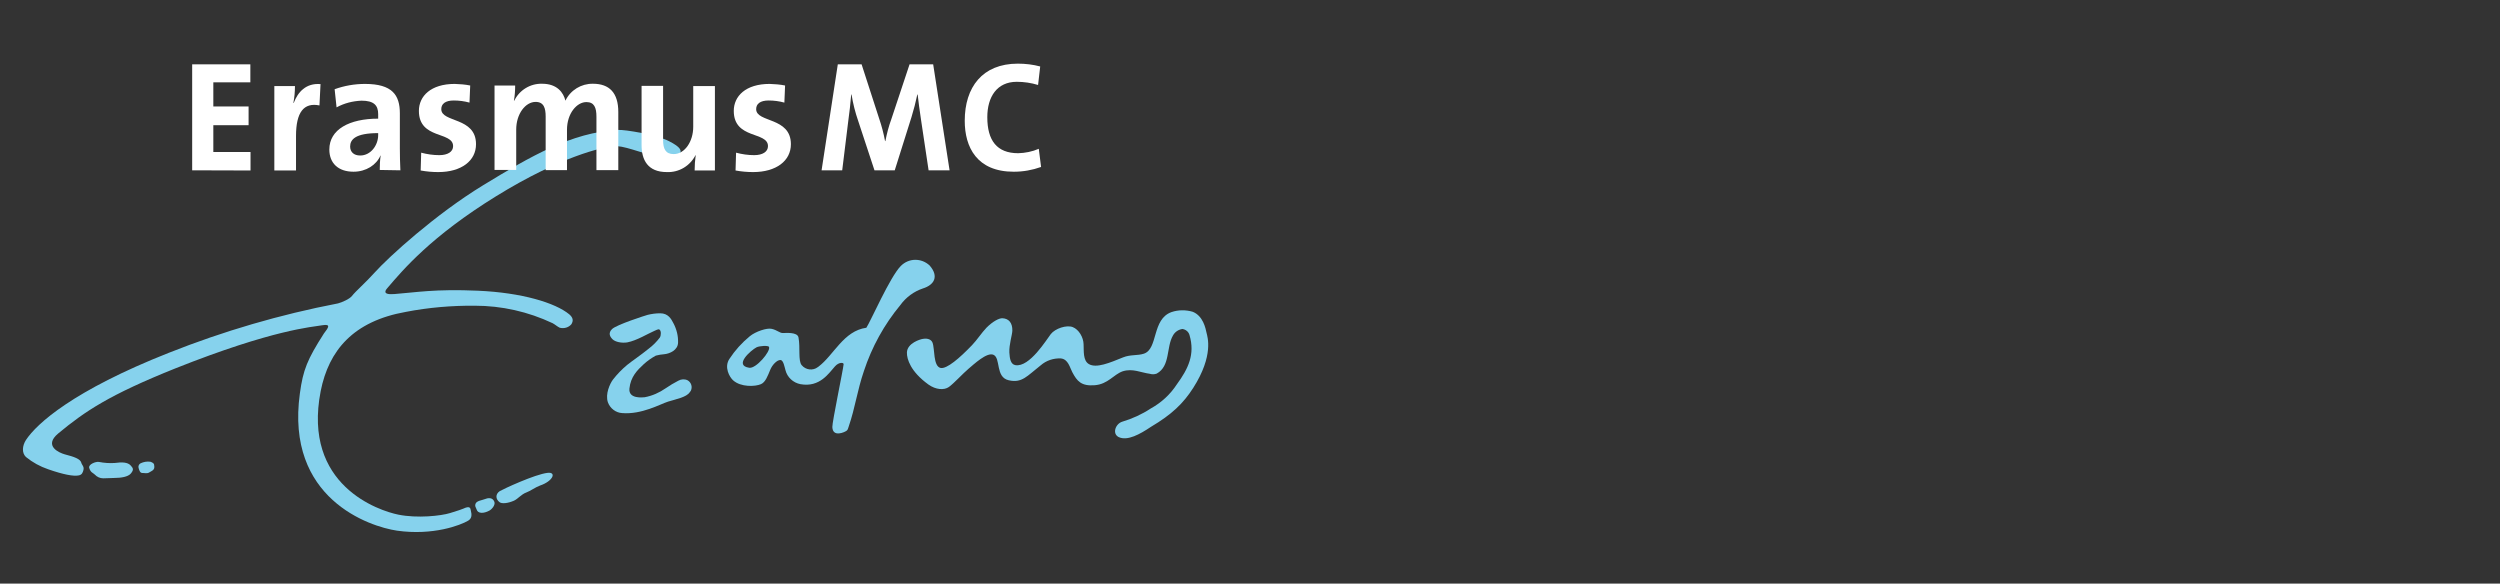
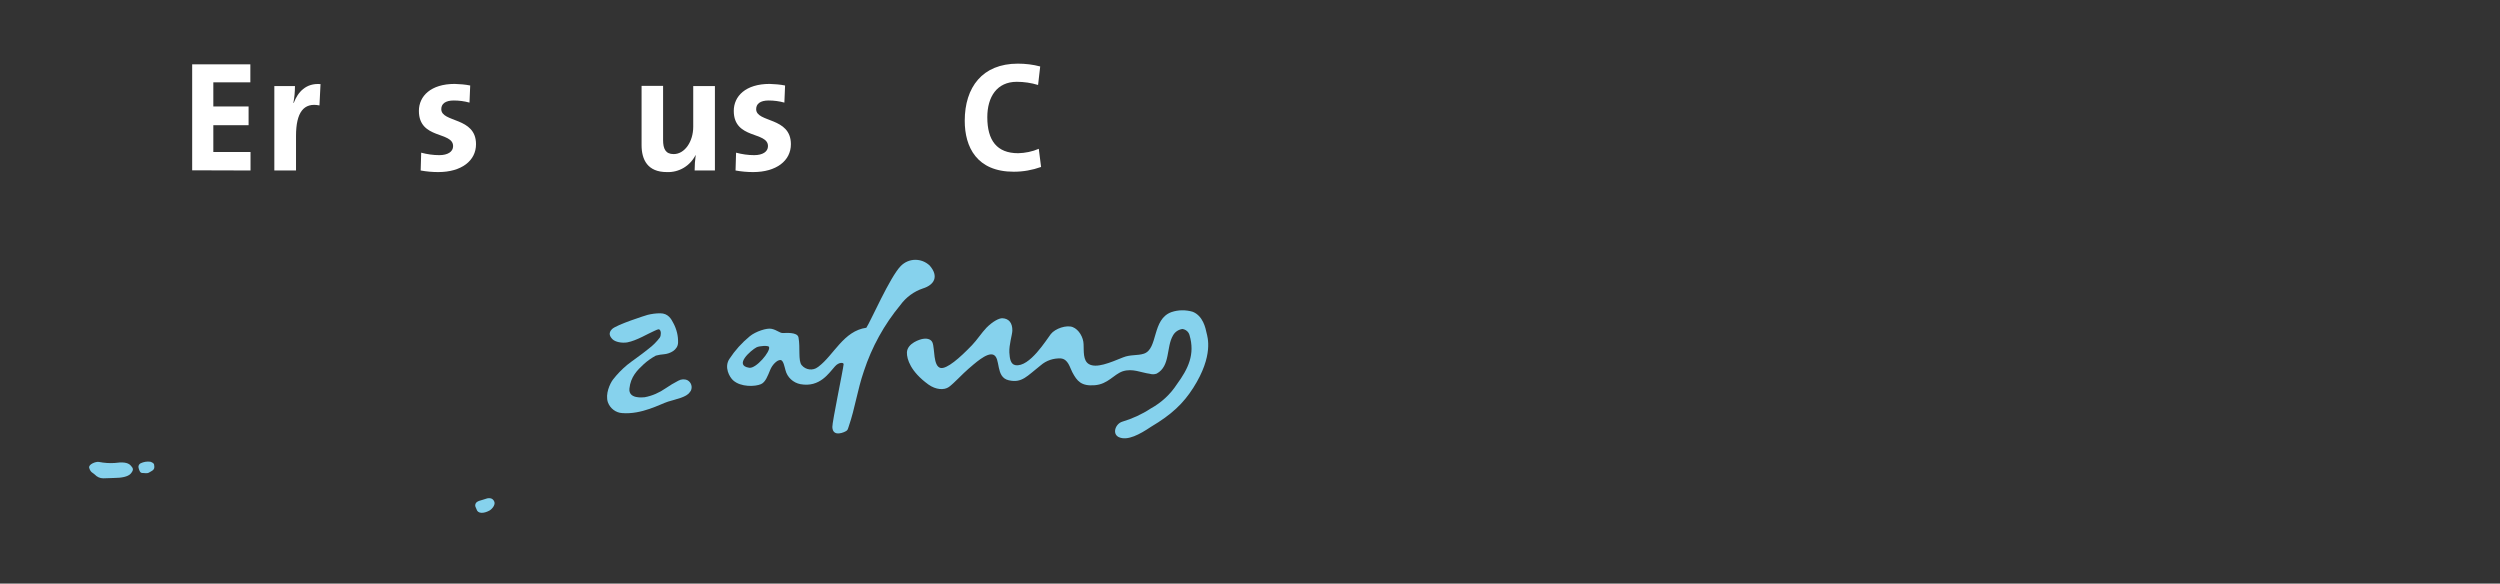
<svg xmlns="http://www.w3.org/2000/svg" version="1.1" id="Layer_1" x="0px" y="0px" viewBox="360 192 1418 331" style="enable-background:new 360 192 1418 331;" xml:space="preserve">
  <rect x="360" y="192" width="1418" height="331" fill="#333333" stroke="none" />
  <style type="text/css">
	.st0{fill-rule:evenodd;clip-rule:evenodd;fill:#86D2ED;}
	.st1{fill:#FFFFFF;}
</style>
  <g>
    <path id="Path_502_00000170964637480019482190000007459890197842889611_" class="st0" d="M994.5,439.9c-3.8-1.9-1.8-7.5,2-8.7   c5.7-1.7,11.2-4.2,16.2-7.5c6-3.3,11.1-8,14.8-13.7c6.5-8.9,10.4-17,7.2-27.9c-0.5-1.9-2.1-3.2-4-3.5c-2.3,0.3-4.3,1.7-5.4,3.7   c-3.9,6.7-1.4,17.3-9.2,21.6c-1.3,0.5-2.7,0.5-4,0.1c-4.8-0.6-9.7-3.2-15.3-1.4c-5.2,1.8-8.3,7.3-15.9,7.9s-10-2.3-12.7-7.4   c-1.4-2.6-2.3-7.4-6.5-7.8c-4.2-0.2-8.3,1.2-11.4,3.9c-7.8,6.1-10.6,10.2-18.1,8.5c-7.8-1.7-4.4-12.7-8.8-14.5   c-3.7-1.5-11,5.4-14.1,8s-8.4,8.4-11.1,10.3s-7.4,1.6-11.6-1.4c-10.1-7.3-12.3-14.4-12.2-18.2c0.2-5.3,7.6-7.5,9.1-7.7   c3-0.5,4.8,0.6,5.4,2.1c1.4,3.5,0.3,13.4,4.6,14.4c3.5,0.7,10.8-5.6,17.8-12.9c2.9-3,5.5-7.1,8.3-10c3.5-3.5,7.1-5.4,9-5.3   c3.6,0.2,5.7,2.6,5.6,7.1c-0.1,2.4-1.9,7.9-1.7,12.3c0.2,3.5,0.7,6.7,3.4,7.2c8.1,1.4,17.8-14.7,20.1-17.6c2.5-3.2,8.9-5.3,12.4-4   c3.6,1.4,6.1,5.9,6.2,9.7c0.2,3.9-0.4,9.3,3,11.3c4.2,2.5,11.8-0.7,19.4-3.8c4.2-1.7,8.2-0.9,11.8-2.1c8.2-2.7,4.4-19.6,15.7-23.6   c3.9-1.3,8-1.3,11.9-0.2c6,2.3,7.4,9.4,8,12.2c0.4,1.9,4.2,12.5-7.6,31c-5.7,8.9-12.2,15.1-24,22.1   C1006.7,438.2,999.5,442.3,994.5,439.9" />
    <path id="Path_503_00000119828619020892619940000009052181084626586552_" class="st0" d="M832.1,434.2c-0.1-2.8,6.1-32.4,6.4-35.6   c0.1-1.1-2.7-1.3-4.9,1.2c-3.4,3.7-8.5,12.1-19.6,10.1c-4.1-0.8-7.5-3.9-8.5-8c-0.5-1.6-1.1-5.6-2.8-5.7c-2-0.1-4.7,2.8-5.8,5.5   c-1.4,3.4-2.7,7.1-5.3,8.2c-3.2,1.4-11.4,1.8-15.8-2.2c-2-1.8-5.2-7.4-2.1-12.1c3.2-4.9,7.1-9.2,11.6-12.9   c3.3-2.7,9.7-4.8,12.3-4.2c3.3,0.7,4.6,2.5,6.6,2.4c1.4,0,8.1-0.7,8.7,2.5c1.1,5.6-0.3,13.2,1.8,15.7c2.3,2.8,6.4,3.3,9.2,1.1   c0.1-0.1,0.2-0.1,0.3-0.2c8.8-6.6,14.2-20.3,27.2-22.1c2.5-3.8,13.4-28.8,19.5-35c4.5-4.6,11.7-4.7,16.4-0.3c5.4,6.2,2.6,11-3.8,13   c-5.1,1.7-9.6,5-12.8,9.4c-9.2,11.1-16.2,23.8-20.7,37.5c-3.8,11.1-4.9,20.6-8.6,31.4c-0.3,0.8-0.5,2-1.2,2.4   C839.2,437.1,832.3,440.3,832.1,434.2 M785,400.6c-9-1.3,0.9-9.9,4.1-11.6c1.6-0.8,6.7-1.2,7.1-0.2   C797.2,391.3,788.8,401.2,785,400.6" />
    <path id="Path_504_00000129898755345343870830000008766607443478310033_" class="st0" d="M704.8,420.2c-1.6-4.8,1.2-10.6,2.8-12.8   c2.4-3.1,5.1-5.9,8.1-8.4c2.3-1.9,7.8-5.6,12.2-9.2c2.4-1.8,4.6-4,6.4-6.4c0.7-1.3,0.8-3.8-0.3-4.5c-0.6-0.4-1.9,0.4-2.9,0.8   c-3.5,1.5-10,5.5-15.3,6.5c-3.1,0.5-6.8-0.2-8.4-1.8c-1.5-1.5-2.5-3.5-0.3-5.7c2.4-2.5,19.4-7.9,20.2-8.1c2.4-0.6,4.8-0.9,7.2-0.9   c4.4,0,6.2,3.1,7.5,5.7c1.8,3.4,2.7,7.1,2.6,10.9c-0.1,4.3-4.7,6.3-7.8,6.6c-1.6,0.1-3.2,0.4-4.8,0.8c-2.4,1.3-4.7,2.9-6.8,4.8   c-3.8,3.5-7.5,7.2-8.2,13.9c-0.6,6,7.6,5,8.7,4.9c4.3-0.8,8.3-2.6,11.9-5.1c2.3-1.6,4.7-3,7.2-4.3c1.6-0.9,3.6-1,5.2-0.2   c2.1,1.2,2.9,3.8,1.8,6c-0.2,0.3-0.4,0.6-0.6,0.8c-1.9,2.8-7.4,3.8-12.3,5.3c-4.4,1.4-14.9,7.4-26,6.5   C709.3,426.1,706.1,423.7,704.8,420.2" />
-     <path id="Path_505_00000157994368485141949440000011383330556493299599_" class="st0" d="M622.8,480.5c-0.9,0.4-2.9,1.1-7.5,2.5   c-5.1,1.6-18.6,3.1-29.4,0.9c-10.8-2.2-54.5-16.4-44-70.1c4.6-23.1,18.5-39.6,48.3-44.9c12.9-2.5,26-3.6,39.1-3.5   c15.3,0,30.3,3.4,44.1,9.9c1.2,0.6,2.8,2,4.1,2.6c2.4,0.6,5-0.1,6.6-2c1.2-2,1-3.7-1.2-5.6c-8-6.6-27-12.3-51.7-13.4   c-24.6-1.1-35.5,1-47.6,1.9c-7.8,0.6-4.3-2.9-3.8-3.5c8.9-10.4,24.7-29.2,61.6-52c36.9-22.8,60.5-27.7,66.1-28.4   c6-0.7,16,4,24.1,5.5c5.6,1,12.3,1.3,13.8-0.8c1.5-2.1,0.8-4.1-5.9-7.5c-6.7-3.5-24.8-6.7-29.2-6.4c-26.1,1.4-49.4,15-76.3,31.4   s-53.5,40.6-61.5,49.5c-5.2,5.8-10.5,10.3-12.9,13.3c-1.3,1.7-5.6,3.6-7.9,4.2c-32.8,6.3-64.9,15.7-95.9,28   c-54.2,21.4-74.9,40.1-81.1,49.5c-2.1,3.3-2.4,7.3,0,9.6c3.8,3.1,8,5.4,12.7,7c8.6,3,14.2,4,17,3.5c2.1-0.3,2.5-1.6,2.9-3   c0.6-2.1-0.9-2.9-1.2-4.3c-0.6-2.1-4-3.3-9.4-4.7c-2.9-0.8-12.3-4.7-3.6-11.9c15.1-12.5,28.8-21.8,66.5-36.9   c55.6-22.1,77.5-23.4,83.1-24.4c5.4-0.9,3.4,1.5,1,4.7c-9.4,14.7-11.8,20.6-13.6,33.9c-8.3,59.8,39.5,75.6,55.1,77.9   c20.4,2.9,36.1-3.1,40.4-5.7c2.1-1.3,2.1-3.3,1.4-6C626.8,480.1,626.4,478.8,622.8,480.5" />
    <path id="Path_506_00000150063520826364511110000002130198517071400845_" class="st0" d="M637.6,481.6c1.3-0.7,3.5-3.1,2.8-5   c-1.1-2.8-3.9-2.1-5.4-1.5c-1.7,0.7-4.7,0.9-5.3,2.7c-0.5,1.6,0.3,2,0.6,3.1C631,483.4,634.3,483.4,637.6,481.6" />
-     <path id="Path_507_00000132089052681229283280000010629661126145698964_" class="st0" d="M643.3,476.8c1.2,1,4.5,0.8,8.2-0.8   c2.4-1.1,4.1-3.6,7.1-4.7c2.2-0.8,5-2.9,7.7-3.9c7.4-2.5,9.5-7.8,4.3-7.2c-7.2,0.8-25.4,9.3-27.2,10.4   C640.8,472.4,641.2,475.2,643.3,476.8" />
    <path id="Path_508_00000050646847174417093770000001290192332919050172_" class="st0" d="M418.5,463.3c-1.8,0-3.5-0.8-4.7-2.1   c-1.1-1.1-2.4-1.1-3.2-3.8c-0.6-2,3.7-3.7,5.5-3.4c3,0.6,6,0.8,9,0.6c4.2-0.6,7.4-0.4,9,1.4c1.4,1.5,2,2.4,0,4.7   c-1.5,1.7-5.3,2.4-9.3,2.4C423.5,463.1,420.6,463.3,418.5,463.3" />
    <path id="Path_509_00000118355564884688829760000015765238995657899446_" class="st0" d="M438.6,457.4c-0.3-1,0.2-2.1,1.1-2.6   c1.7-0.8,3.7-1.2,5.6-0.9c0.8,0.3,1.9,0.7,2.1,1.6c0.3,1.7,0.3,2.8-1.6,3.8c-1.5,0.8-1.4,1.1-3.1,1.1l-1.3-0.1   C439.3,460.5,439.1,459,438.6,457.4" />
  </g>
  <path id="Path_510_00000121989828282768956720000013146602873656142231_" class="st1" d="M469,288.6v-60.1h33v10.2h-21v13.7h20V263  h-20v15.2h21.1v10.5L469,288.6z" />
  <path id="Path_511_00000043441168970523768440000002190047843811839654_" class="st1" d="M541.2,251.8c-8.9-1.8-13.3,3.9-13.3,17.3  v19.6h-12.3v-47.9h11.7c0,3.2-0.3,6.5-0.9,9.6h0.2c2.3-6.1,6.9-11.4,15.2-10.7L541.2,251.8z" />
-   <path id="Path_512_00000178894890194305355330000014458822274733226154_" class="st1" d="M574.5,268.6c0,5.8-4.2,11.6-10.2,11.6  c-3.6,0-5.7-2-5.7-5.1c0-3.9,2.9-7.6,15.9-7.6V268.6z M587.1,288.6c-0.2-3.9-0.3-8.5-0.3-12.3v-20c0-10.4-4.3-16.7-19.8-16.7  c-5.8,0-11.6,1-17.2,3l1.1,10.3c4.4-2.4,9.2-3.6,14.2-3.8c6.9,0,9.4,2.6,9.4,7.6v2.6c-16.3,0-27.7,6.1-27.7,17.5  c0,7.7,5,12.6,13.7,12.6c7.1,0,13-3.8,15.3-9.2l0.1,0.1c-0.4,2.7-0.5,5.4-0.5,8.1L587.1,288.6z" />
  <path id="Path_513_00000138548710717988614260000007098338878797062040_" class="st1" d="M608.6,289.6c-3.4,0-6.7-0.3-10-0.9  l0.3-10.1c3.4,0.9,6.8,1.4,10.3,1.4c4.7,0,7.8-1.9,7.8-5.1c0-8.5-19.4-3.7-19.4-20c0-8.4,6.8-15.3,20.3-15.3  c2.9,0.1,5.9,0.3,8.8,0.9l-0.4,9.7c-2.9-0.8-5.9-1.2-8.9-1.2c-4.8,0-7.1,1.9-7.1,4.9c0,7.8,19.7,4.3,19.7,19.9  C630,283.2,621.7,289.6,608.6,289.6" />
-   <path id="Path_514_00000059309126329166818140000002401698171154720413_" class="st1" d="M698.3,288.6v-30.4c0-5.1-1.2-8.3-5.7-8.3  c-5.4,0-11,6.4-11,15.7v22.9h-12.1v-30.4c0-4.7-1-8.3-5.7-8.3c-5.7,0-11,6.7-11,15.7v22.9h-12.3v-47.9h11.7c0,2.9-0.2,5.7-0.7,8.6  h0.2c2.9-6,9.1-9.8,15.8-9.6c8.5,0,12.1,5,13.2,9.6c2.9-6,9-9.7,15.6-9.6c9.3,0,14.4,5.1,14.4,16v33H698.3z" />
  <path id="Path_515_00000160162644630666970750000010858995402610431677_" class="st1" d="M754,288.6c0-2.8,0.2-5.7,0.6-8.5l-0.1-0.1  c-3.1,6.1-9.4,9.9-16.3,9.6c-10.8,0-14.3-6.9-14.3-15.3v-33.6h12.2v30.7c0,5,1.4,8,6,8c6.3,0,11.1-7.1,11.1-15.5v-23.1h12.3v47.9  H754z" />
  <path id="Path_516_00000058570407874284863510000001310358423961839024_" class="st1" d="M787.2,289.6c-3.4,0-6.7-0.3-10-0.9  l0.3-10.1c3.4,0.9,6.8,1.4,10.3,1.4c4.7,0,7.8-1.9,7.8-5.1c0-8.5-19.4-3.7-19.4-20c0-8.4,6.8-15.3,20.3-15.3  c2.9,0.1,5.9,0.3,8.8,0.9l-0.4,9.7c-2.9-0.8-5.9-1.2-8.9-1.2c-4.8,0-7.1,1.9-7.1,4.9c0,7.8,19.7,4.3,19.7,19.9  C808.6,283.2,800.3,289.6,787.2,289.6" />
-   <path id="Path_517_00000042734767852491337840000013865414629317285001_" class="st1" d="M886.7,288.6l-4.3-28.7  c-0.9-5.7-1.4-10.1-1.9-14.3h-0.2c-0.9,4.3-2,8.6-3.3,12.8l-9.5,30.2h-11.5l-9.2-27.9c-1.7-4.9-3-10-3.8-15.1h-0.2  c-0.4,5.3-1,10-1.7,15.3l-3.4,27.7h-11.7l9.2-60.1h13.5l10,30.9c1.4,4.1,2.5,8.3,3.3,12.6h0.2c0.8-4.2,1.9-8.4,3.4-12.5l10.3-31  h13.4l9.3,60.1H886.7z" />
  <path id="Path_518_00000158739970529226718400000014756853866867686530_" class="st1" d="M935,289.4c-21,0-27.8-14-27.8-28.9  c0-19,10-32.4,30.1-32.4c4.3,0,8.6,0.5,12.7,1.6l-1.2,10.5c-3.9-1.2-8-1.8-12.1-1.8c-11.2,0-16.7,8.5-16.7,20.1  c0,13.1,5.4,20.4,17.5,20.4c4-0.1,8-0.9,11.7-2.5l1.3,10.3C945.5,288.5,940.3,289.4,935,289.4" />
</svg>